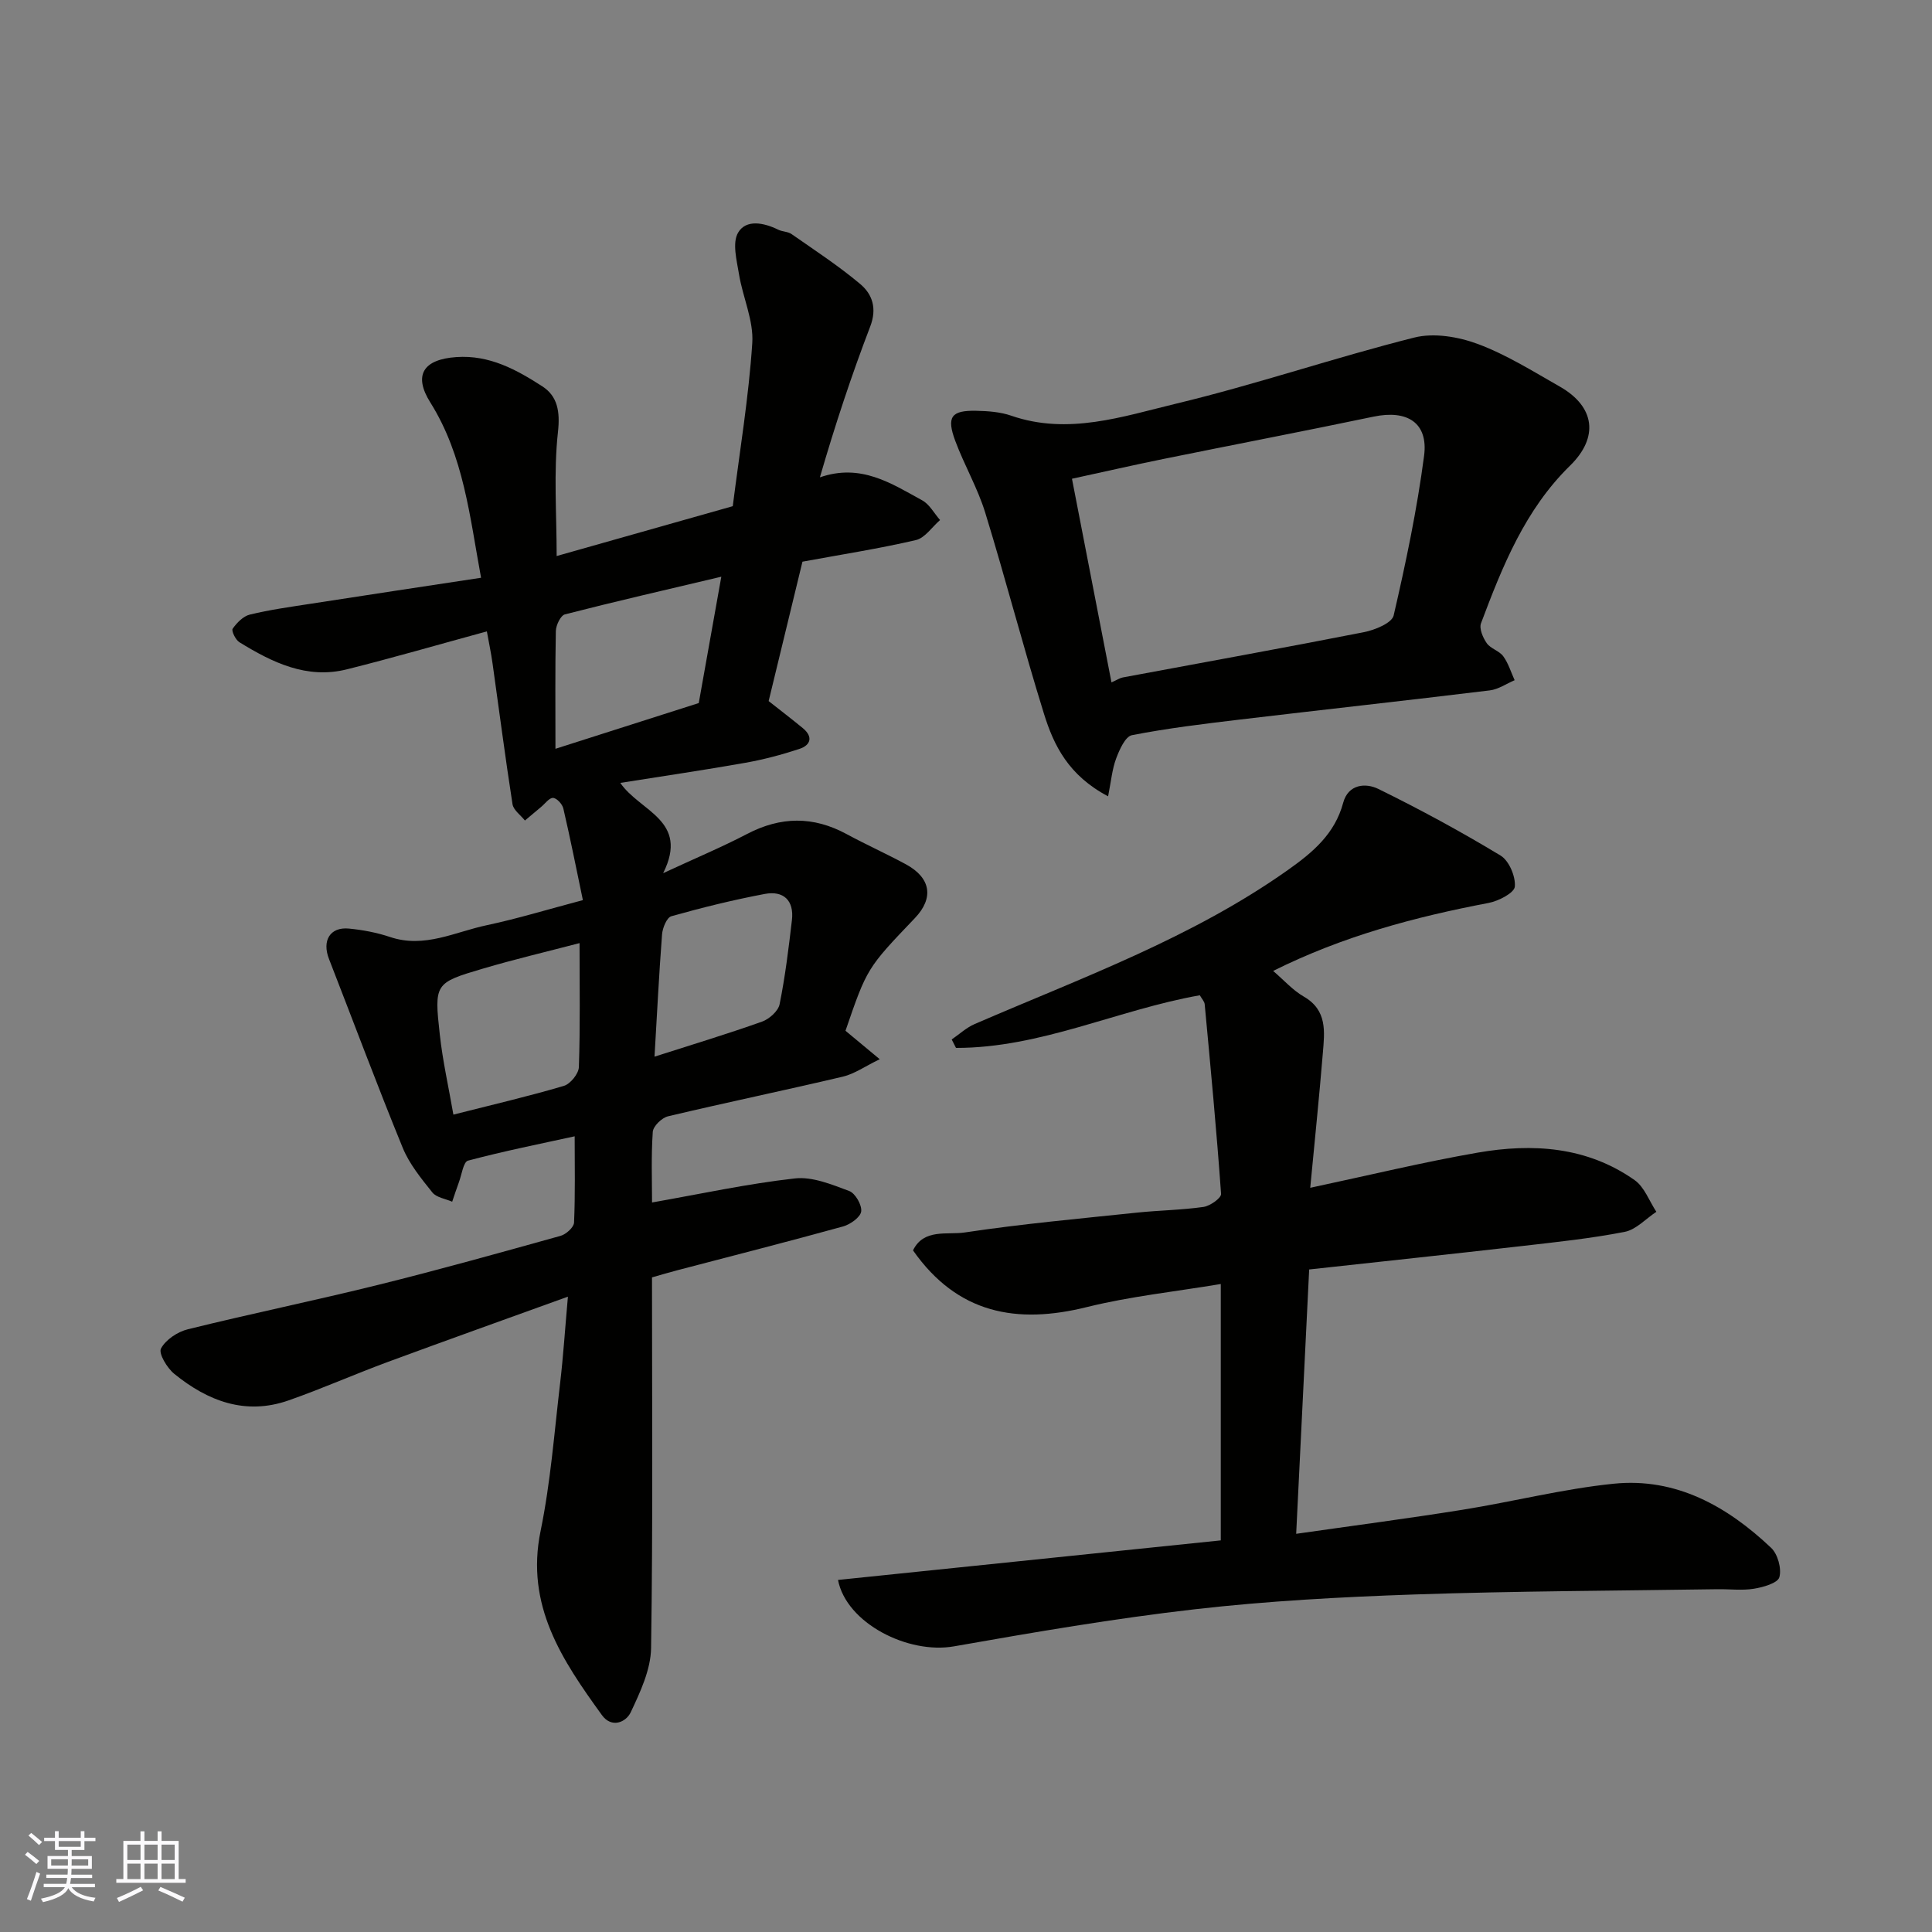
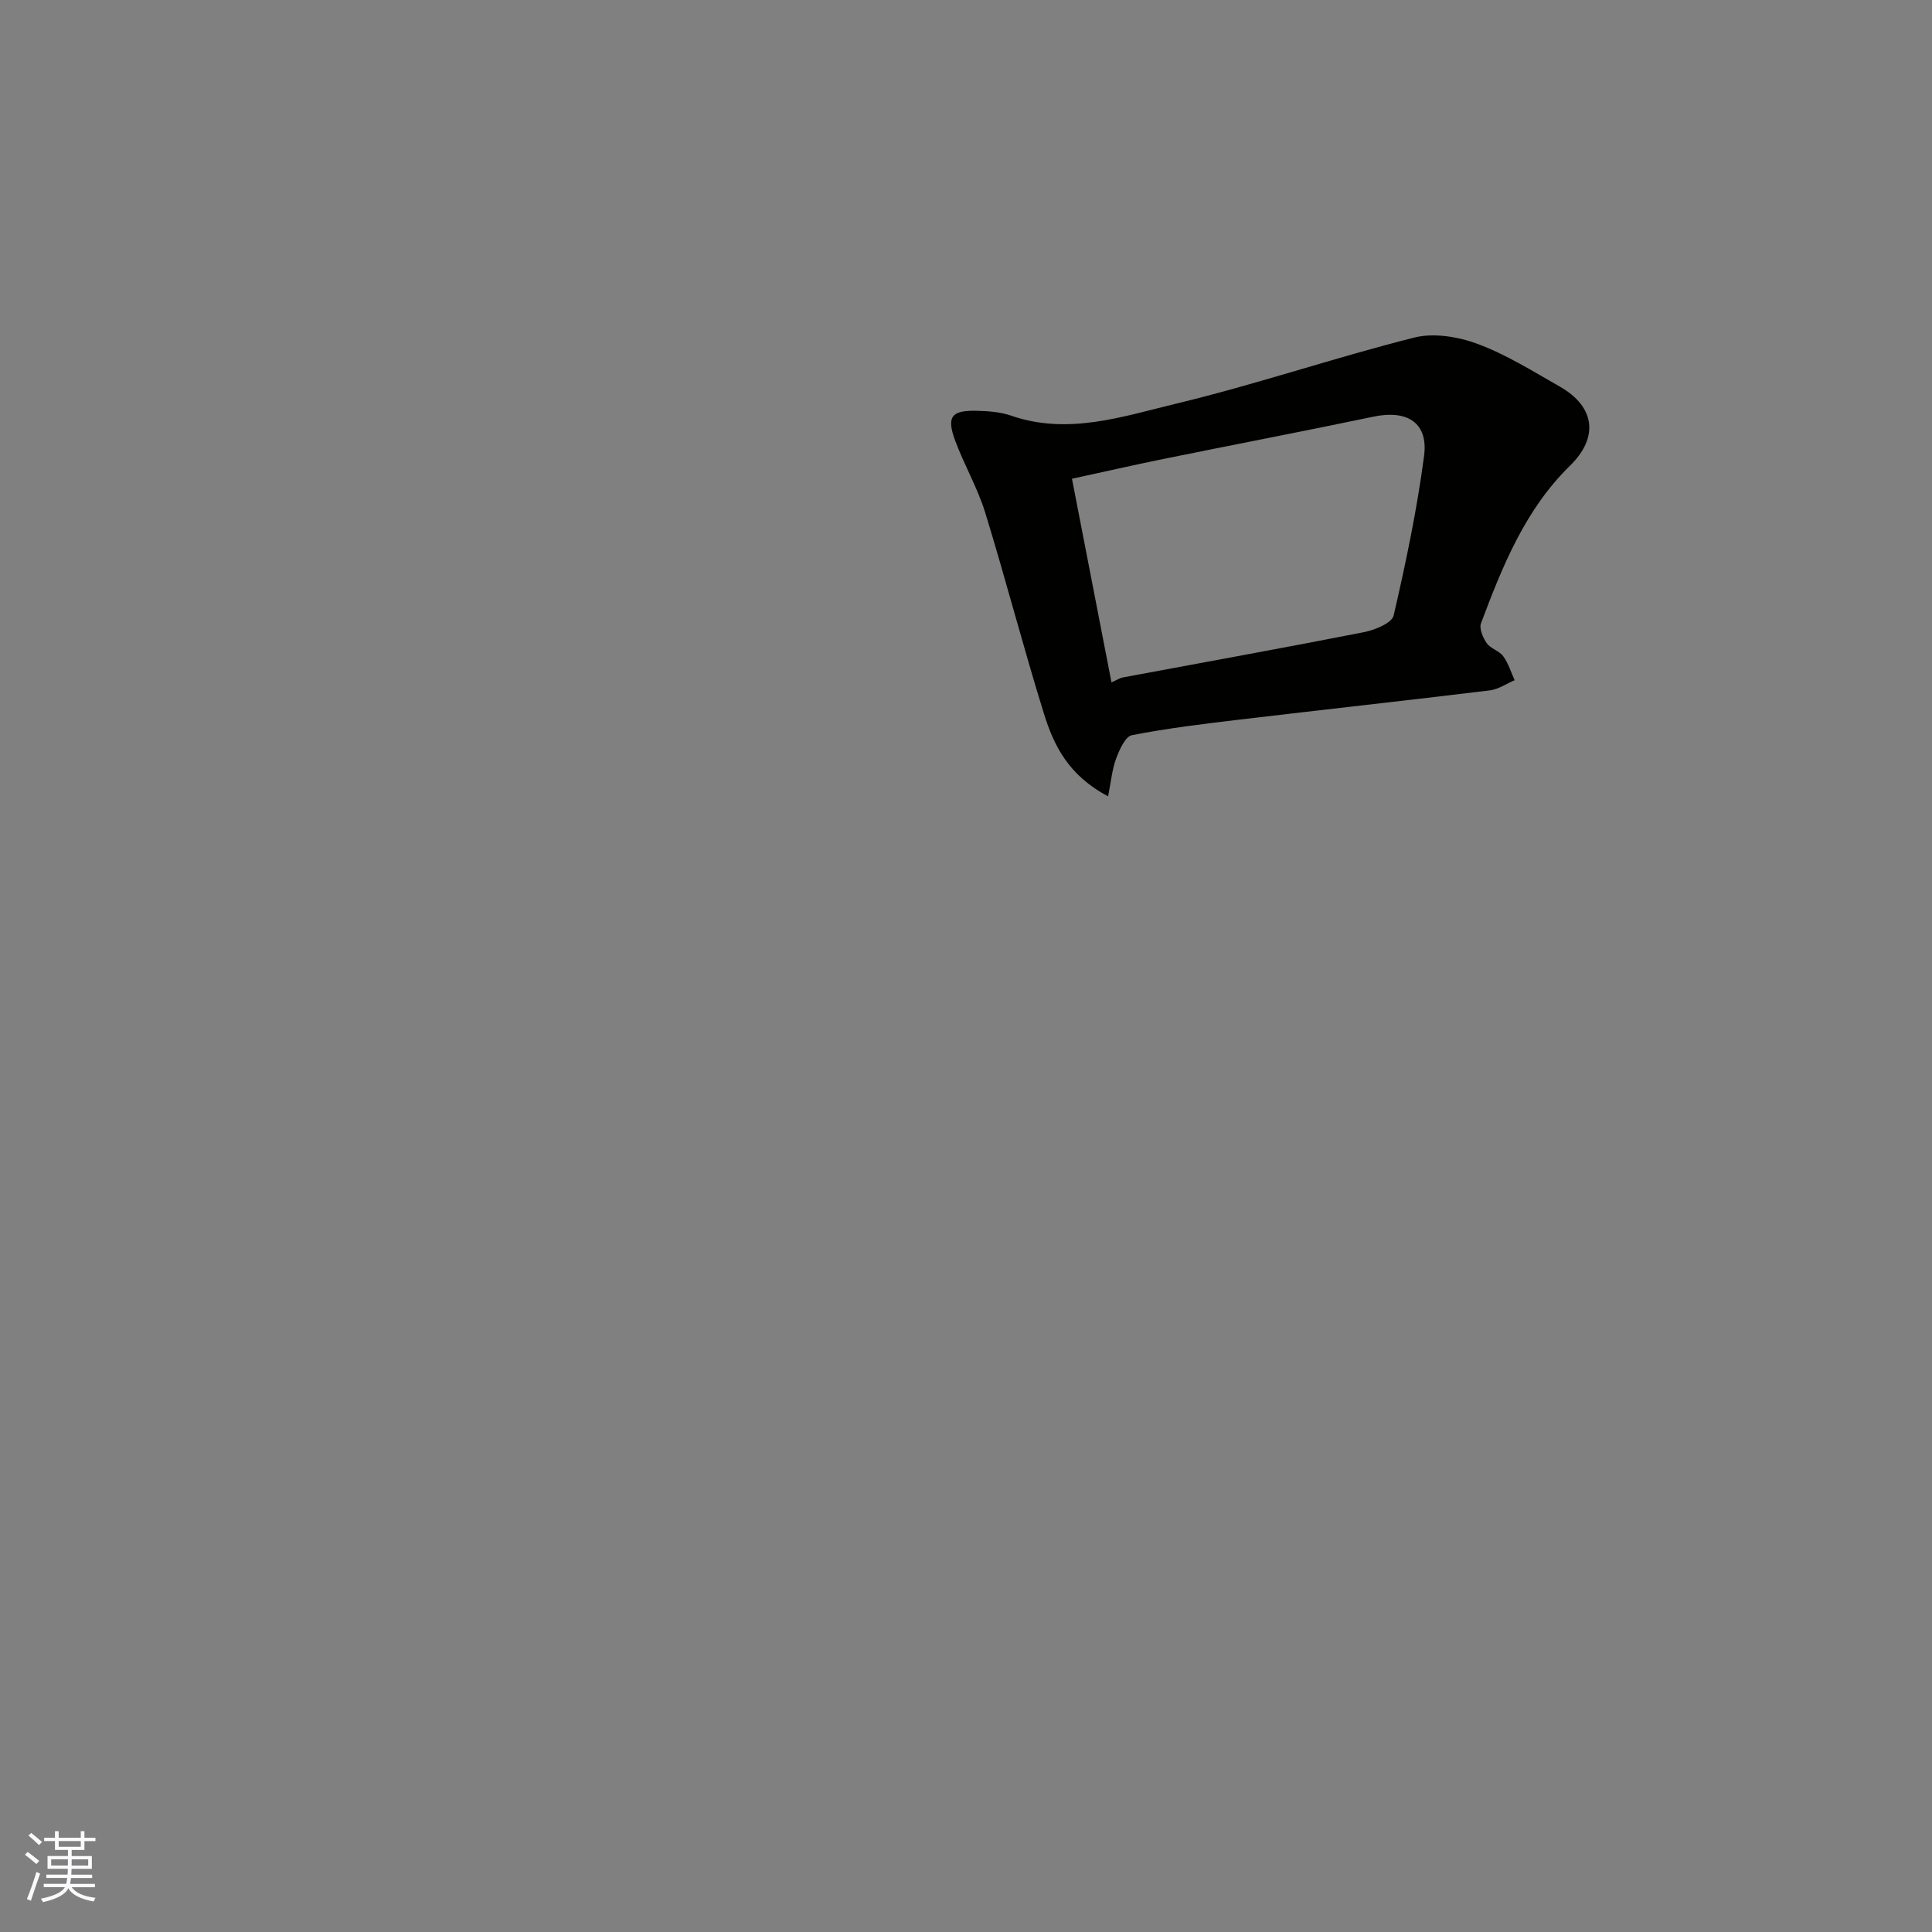
<svg xmlns="http://www.w3.org/2000/svg" enable-background="new 0 0 400 400" viewBox="0 0 400 400">
  <rect x="0" y="0" width="400" height="400" fill="#808080" stroke="none" />
  <g fill="#010100">
-     <path d="m120.68 186.36c-1.38-6.6-2.61-12.81-4.05-18.98-.21-.9-1.35-2.14-2.12-2.18-.78-.05-1.65 1.18-2.47 1.86-1.12.94-2.24 1.88-3.36 2.82-.89-1.12-2.37-2.15-2.57-3.38-1.51-9.69-2.76-19.41-4.13-29.12-.3-2.15-.75-4.27-1.18-6.66-10.18 2.78-19.54 5.5-28.99 7.86-8.31 2.08-15.43-1.43-22.24-5.61-.8-.49-1.7-2.37-1.4-2.8.86-1.23 2.19-2.6 3.57-2.93 4.11-1 8.33-1.58 12.53-2.23 11.59-1.8 23.2-3.55 35.33-5.39-2.35-12.69-3.58-25.25-10.51-36.3-3.56-5.67-1.44-8.92 5.38-9.39 6.88-.48 12.46 2.61 17.8 6.05 3.15 2.03 3.72 5.19 3.25 9.45-.92 8.33-.27 16.84-.27 25.69 12.33-3.49 24.35-6.89 36.46-10.32 1.43-11.34 3.3-22.52 4.04-33.76.31-4.68-1.97-9.48-2.75-14.28-.47-2.87-1.43-6.48-.18-8.6 1.65-2.8 5.33-2.07 8.29-.61.87.43 2.01.38 2.77.91 4.81 3.36 9.76 6.59 14.24 10.36 2.5 2.11 3.49 5.03 2.05 8.78-3.87 10.1-7.27 20.38-10.42 31.23 8.48-2.95 14.79 1.26 21.18 4.76 1.52.83 2.48 2.69 3.7 4.08-1.66 1.43-3.12 3.71-5.01 4.15-7.61 1.77-15.34 2.97-23.48 4.47-2.33 9.61-4.7 19.35-7 28.86 2.48 1.96 4.81 3.74 7.06 5.59 2.18 1.79 1.68 3.53-.71 4.32-3.67 1.21-7.44 2.21-11.25 2.88-8.33 1.48-16.7 2.7-25.81 4.15 4.04 5.94 14.35 7.73 8.87 18.69 6.67-3.1 12.13-5.38 17.36-8.11 6.96-3.64 13.71-3.73 20.62.02 4.03 2.18 8.22 4.06 12.25 6.24 5.21 2.81 5.86 6.99 1.89 11.15-9.92 10.38-9.92 10.38-14.37 23.33 1.96 1.63 3.95 3.28 7.09 5.89-3.05 1.47-5.23 3.04-7.64 3.61-12.04 2.84-24.16 5.35-36.19 8.21-1.29.3-3.08 2.05-3.16 3.22-.35 5.1-.15 10.23-.15 14.62 10.05-1.77 19.75-3.88 29.57-4.98 3.63-.41 7.64 1.26 11.24 2.6 1.27.47 2.67 2.91 2.49 4.24-.16 1.2-2.25 2.68-3.74 3.1-11.44 3.16-22.95 6.09-34.43 9.1-1.69.44-3.37.95-5.14 1.45 0 25.78.2 51.26-.19 76.74-.07 4.48-2.24 9.11-4.22 13.31-.96 2.03-3.94 3.38-5.97.56-8.2-11.33-15.86-22.69-12.69-38.09 2.07-10.07 2.84-20.41 4.05-30.65.65-5.54 1.01-11.12 1.61-17.88-12.88 4.66-25.14 9.03-37.35 13.54-6.87 2.54-13.58 5.52-20.49 7.94-8.93 3.13-16.73.13-23.66-5.5-1.49-1.21-3.29-4.22-2.75-5.24.97-1.83 3.44-3.47 5.57-3.99 13.11-3.24 26.35-5.96 39.46-9.21 12.63-3.13 25.16-6.64 37.7-10.13 1.14-.32 2.74-1.76 2.79-2.74.26-5.88.13-11.77.13-17.87-7.02 1.54-14.62 3.05-22.09 5.04-.96.26-1.3 2.93-1.89 4.5-.49 1.32-.92 2.66-1.38 4-1.4-.61-3.25-.86-4.1-1.91-2.31-2.89-4.76-5.88-6.14-9.25-5.3-12.94-10.18-26.05-15.26-39.08-1.49-3.81.2-6.68 4.11-6.31 2.88.28 5.8.83 8.54 1.75 7.12 2.39 13.45-1.07 20.03-2.45 6.36-1.35 12.58-3.26 19.88-5.19zm-5.68-31.33c10.4-3.32 20.09-6.41 29.67-9.47 1.53-8.55 3.02-16.92 4.67-26.16-11.6 2.75-22.03 5.14-32.38 7.8-.89.23-1.85 2.24-1.88 3.45-.16 7.97-.08 15.93-.08 24.38zm-21.13 75.74c8.15-2.07 15.57-3.79 22.87-5.95 1.35-.4 3.06-2.51 3.11-3.89.29-8.45.14-16.91.14-25.67-6.88 1.8-13.51 3.36-20.03 5.29-9.96 2.94-10.08 3.07-8.9 13.69.6 5.45 1.82 10.83 2.81 16.53zm41.64-12c7.8-2.5 15.09-4.7 22.25-7.25 1.5-.53 3.37-2.19 3.65-3.61 1.16-5.75 1.87-11.59 2.55-17.42.47-4.06-1.74-6.14-5.62-5.41-6.51 1.23-12.97 2.82-19.35 4.62-.94.27-1.82 2.42-1.92 3.76-.64 8.36-1.05 16.74-1.56 25.31z" />
-     <path d="m173.5 327.11c26.4-2.73 52.74-5.45 79.25-8.19 0-17.77 0-35.2 0-53.08-9.45 1.58-18.73 2.55-27.7 4.77-14.56 3.62-26.82 1.39-36.02-11.73 2.21-4.57 7.09-3.17 10.7-3.71 11.83-1.78 23.77-2.86 35.67-4.11 4.58-.48 9.22-.53 13.78-1.18 1.37-.2 3.69-1.85 3.63-2.7-.93-13.1-2.17-26.17-3.39-39.25-.05-.59-.6-1.13-1.01-1.87-16.96 2.99-32.95 10.92-50.48 10.9-.3-.58-.59-1.17-.89-1.75 1.58-1.08 3.03-2.45 4.75-3.19 22.14-9.58 44.93-17.79 64.86-31.9 5.15-3.64 9.71-7.47 11.44-13.91 1.05-3.9 4.68-4.15 7.28-2.87 8.62 4.23 17.08 8.82 25.3 13.79 1.76 1.06 3.14 4.33 2.96 6.43-.11 1.3-3.36 2.99-5.41 3.38-15.22 2.9-30.09 6.83-44.63 14.08 2.2 1.88 4.05 3.99 6.34 5.31 4.92 2.83 4.31 7.32 3.95 11.7-.74 9.01-1.67 18.01-2.61 27.89 12.21-2.6 23.35-5.31 34.62-7.27 11.41-1.99 22.67-1.27 32.54 5.68 2.03 1.43 3.03 4.33 4.5 6.56-2.18 1.44-4.2 3.7-6.58 4.16-7.04 1.37-14.21 2.12-21.35 2.94-14.49 1.66-28.98 3.2-43.95 4.84-.9 18.33-1.78 36.25-2.69 54.73 11.34-1.63 22.89-3.13 34.38-4.97 10.47-1.67 20.82-4.33 31.33-5.4 12.91-1.32 23.52 4.66 32.62 13.27 1.38 1.3 2.2 4.3 1.71 6.08-.34 1.22-3.34 2.08-5.27 2.39-2.46.4-5.03.06-7.56.1-20.93.32-41.88.38-62.79 1.09-15.15.52-30.34 1.34-45.39 3.06-16.7 1.91-33.31 4.76-49.88 7.68-9.5 1.67-22.27-4.78-24.01-13.75z" />
    <path d="m229.42 164.87c-8.22-4.33-11.25-10.56-13.28-17.1-4.29-13.8-7.91-27.81-12.16-41.63-1.57-5.1-4.33-9.83-6.2-14.85-1.86-5-.84-6.35 4.34-6.24 2.43.05 4.99.23 7.26 1.02 11.76 4.06 23.04.17 34.13-2.5 16.57-3.98 32.76-9.52 49.29-13.68 4.07-1.03 9.15-.17 13.2 1.34 5.92 2.21 11.4 5.66 16.94 8.81 7.31 4.16 8.11 10.52 2.11 16.38-9.3 9.1-13.98 20.8-18.42 32.61-.42 1.11.39 3 1.19 4.14s2.59 1.57 3.41 2.7c1.06 1.45 1.6 3.29 2.36 4.96-1.72.73-3.38 1.9-5.16 2.11-17.24 2.1-34.5 3.99-51.75 6.04-7.47.89-14.95 1.79-22.32 3.23-1.38.27-2.59 3-3.27 4.82-.84 2.23-1.04 4.7-1.67 7.84zm.7-23.59c1.19-.53 1.74-.91 2.33-1.02 16.65-3.11 33.33-6.11 49.95-9.38 2.26-.45 5.77-1.88 6.14-3.45 2.53-10.92 4.84-21.94 6.3-33.05.9-6.85-3.48-9.58-10.45-8.12-14.5 3.03-29.04 5.82-43.55 8.77-6.3 1.28-12.56 2.72-18.9 4.09 2.8 14.42 5.45 28.11 8.18 42.16z" />
  </g>
  <path d="m5.17 384 .55-.58c.85.61 1.65 1.24 2.4 1.87l-.59.64c-.83-.73-1.62-1.37-2.36-1.93m1.22 9.53-.82-.34c.71-1.76 1.37-3.64 1.98-5.63.24.13.5.25.76.36-.6 1.67-1.24 3.54-1.92 5.61m-.5-13.5.57-.54c.56.44 1.31 1.06 2.26 1.87l-.64.64c-.68-.66-1.41-1.32-2.19-1.97m3.25.46h2.24v-1.36h.77v1.36h4.57v-1.36h.76v1.36h2.28v.69h-2.28v1.84h-2.64v1.26h4.18v2.64h-4.21c0 .45-.02.86-.05 1.21h4.32v.69h-4.38c-.04.34-.1.75-.19 1.22h5.15v.69h-4.82c.87 1.19 2.51 1.92 4.93 2.19-.17.31-.3.57-.37.76-2.77-.49-4.52-1.41-5.26-2.76-.56 1.26-2.3 2.23-5.24 2.9-.12-.24-.26-.48-.43-.72 2.73-.55 4.38-1.34 4.96-2.38h-4.38v-.69h4.65c.1-.38.17-.79.21-1.22h-4.32v-.69h4.4c.03-.34.05-.75.05-1.21h-4.2v-2.64h4.23v-1.26h-2.69v-1.84h-2.24zm1.46 4.46v1.29h3.45c.01-.4.02-.57.01-.53v-.32-.45h-3.46zm1.55-2.59h4.57v-1.19h-4.57zm6.11 2.59h-3.42v.77c-.01.19-.01.37-.02.53h3.44z" fill="#fbfafc" />
-   <path d="m32.63 379.16h.82v1.98h3.54v7.89h1.45v.78h-14.36v-.78h1.46v-7.89h3.54v-1.98h.82v1.98h2.73zm-3.49 11.48.5.73c-1.61.82-3.28 1.63-5 2.41-.13-.27-.28-.55-.44-.82 1.75-.72 3.4-1.49 4.94-2.32m-2.78-5.55h2.73v-3.18h-2.73zm0 3.95h2.73v-3.2h-2.73zm3.54-3.95h2.73v-3.18h-2.73zm0 3.95h2.73v-3.2h-2.73zm7.89 4.68c-1.84-.92-3.51-1.7-5.02-2.32l.45-.73c1.89.8 3.57 1.55 5.04 2.23zm-1.62-11.81h-2.73v3.18h2.73zm-2.73 7.13h2.73v-3.2h-2.73z" fill="#fbfafc" />
</svg>